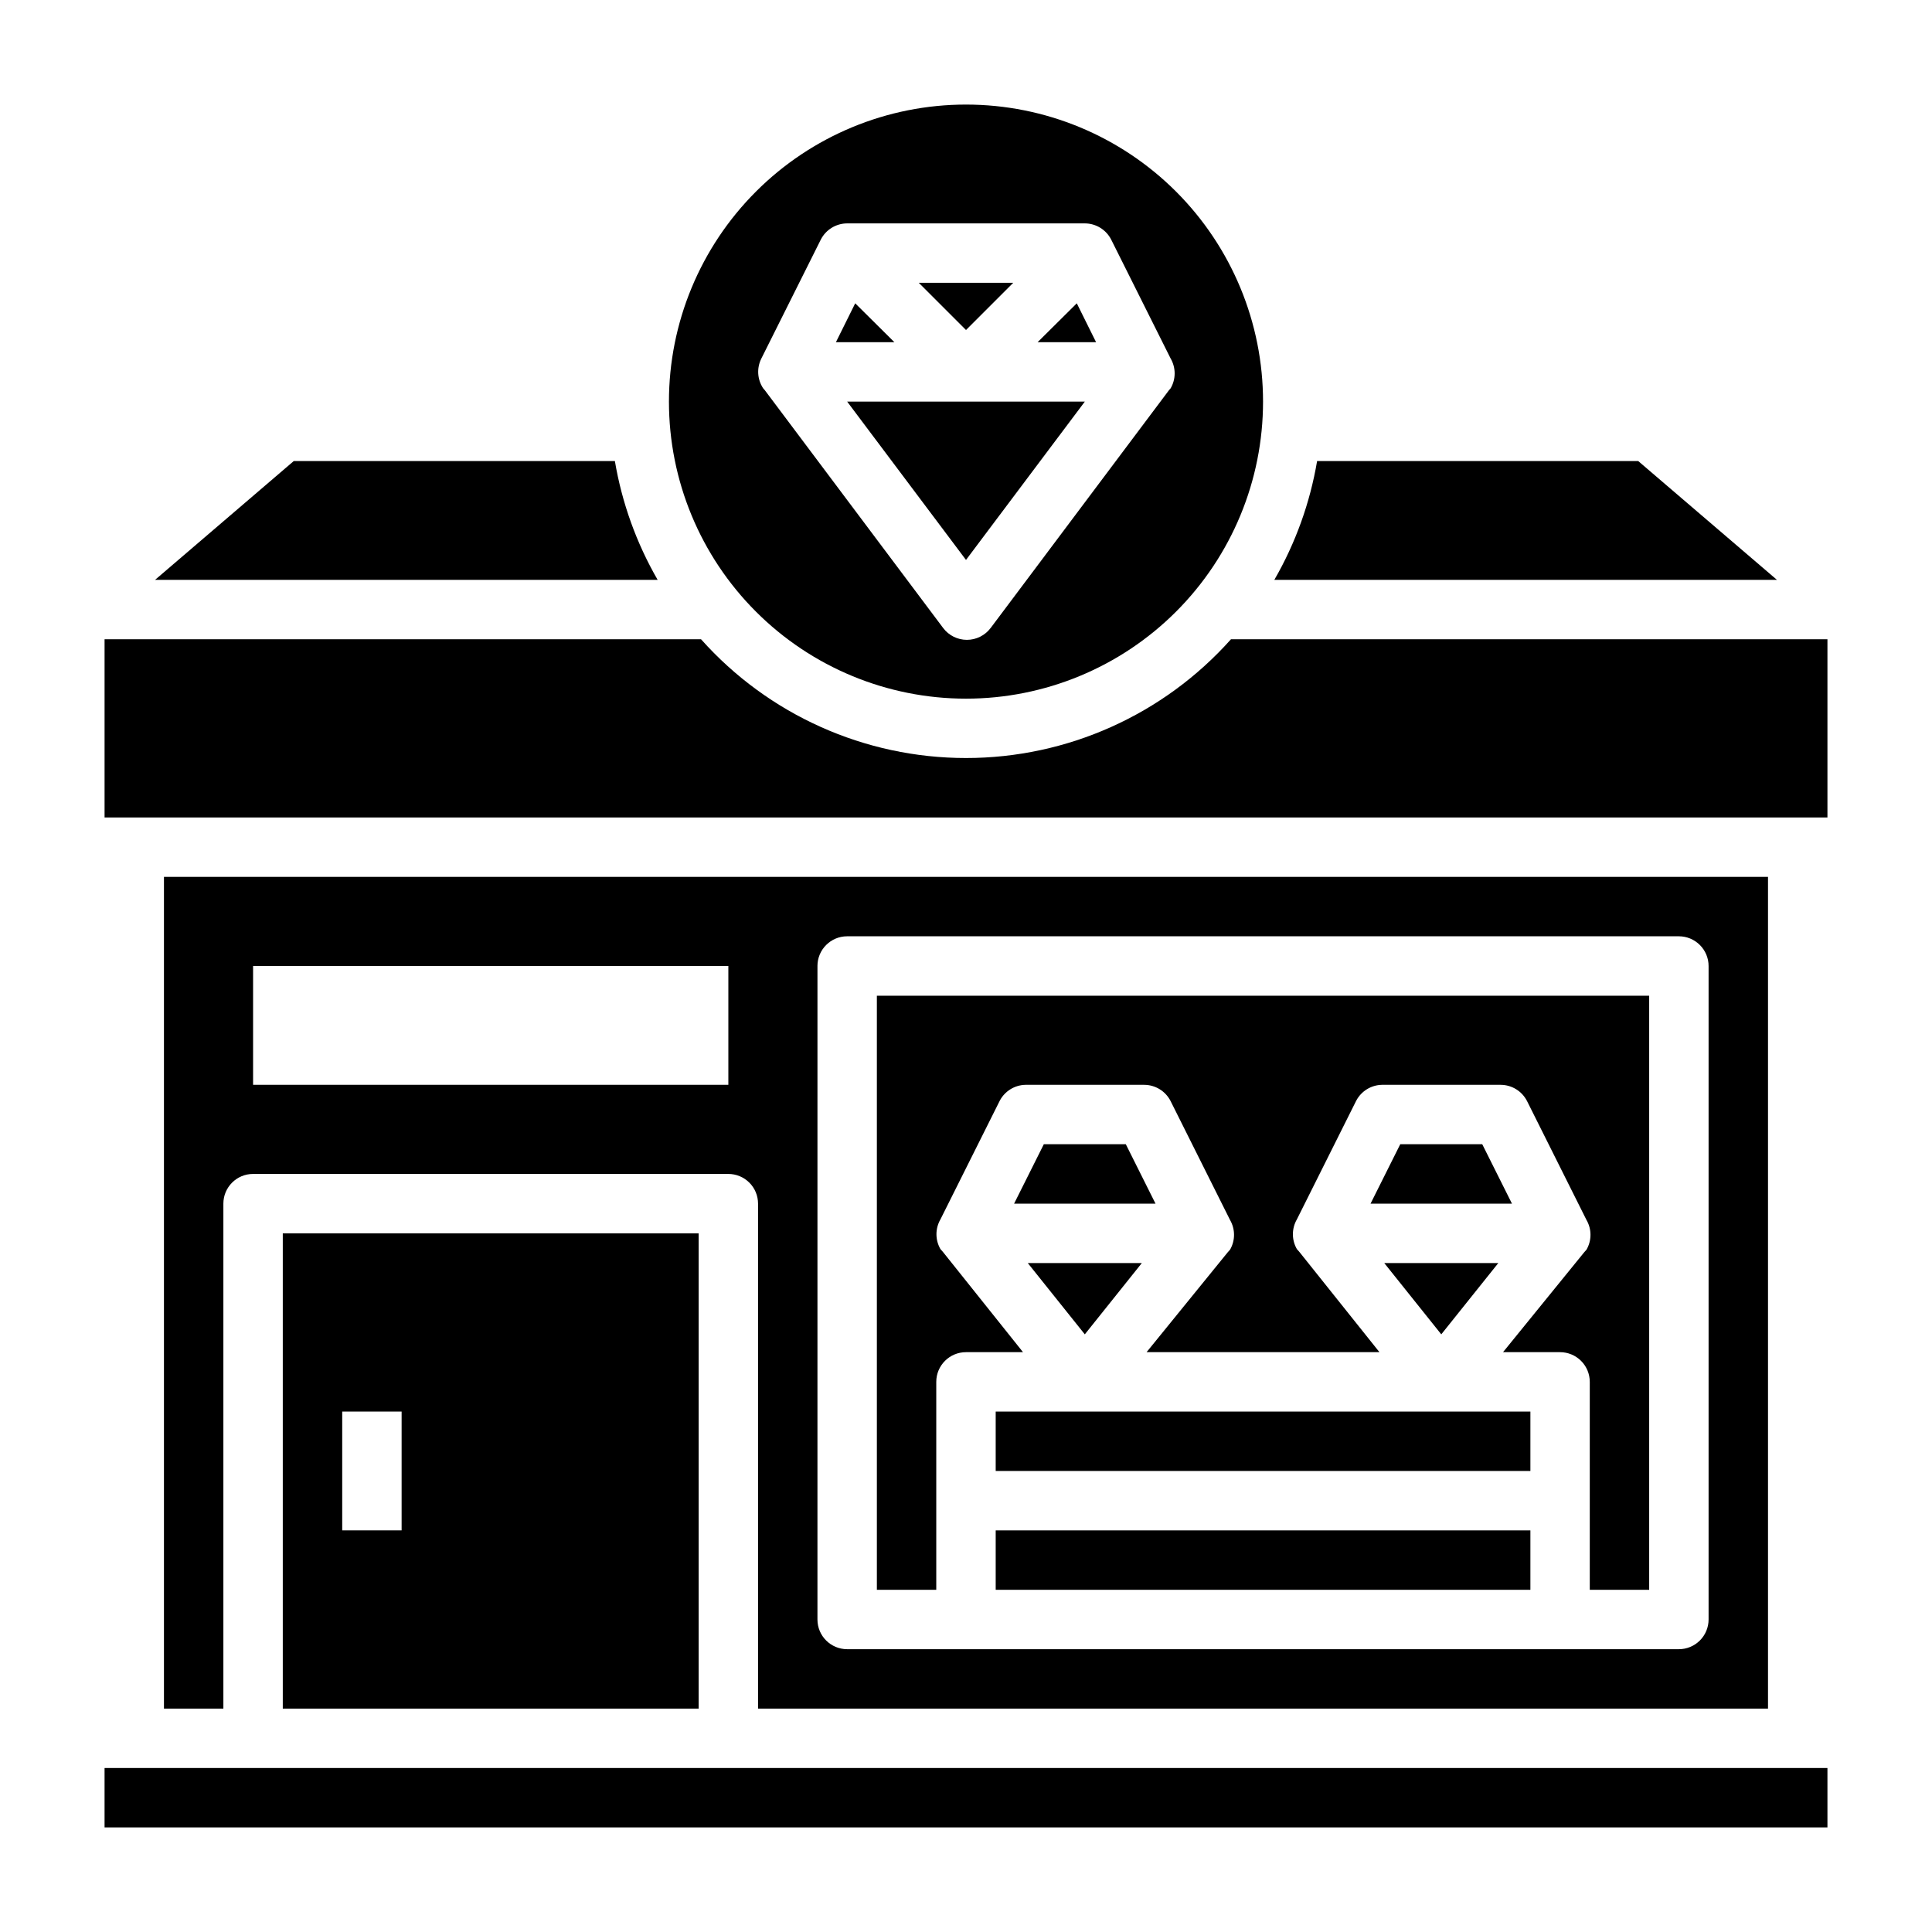
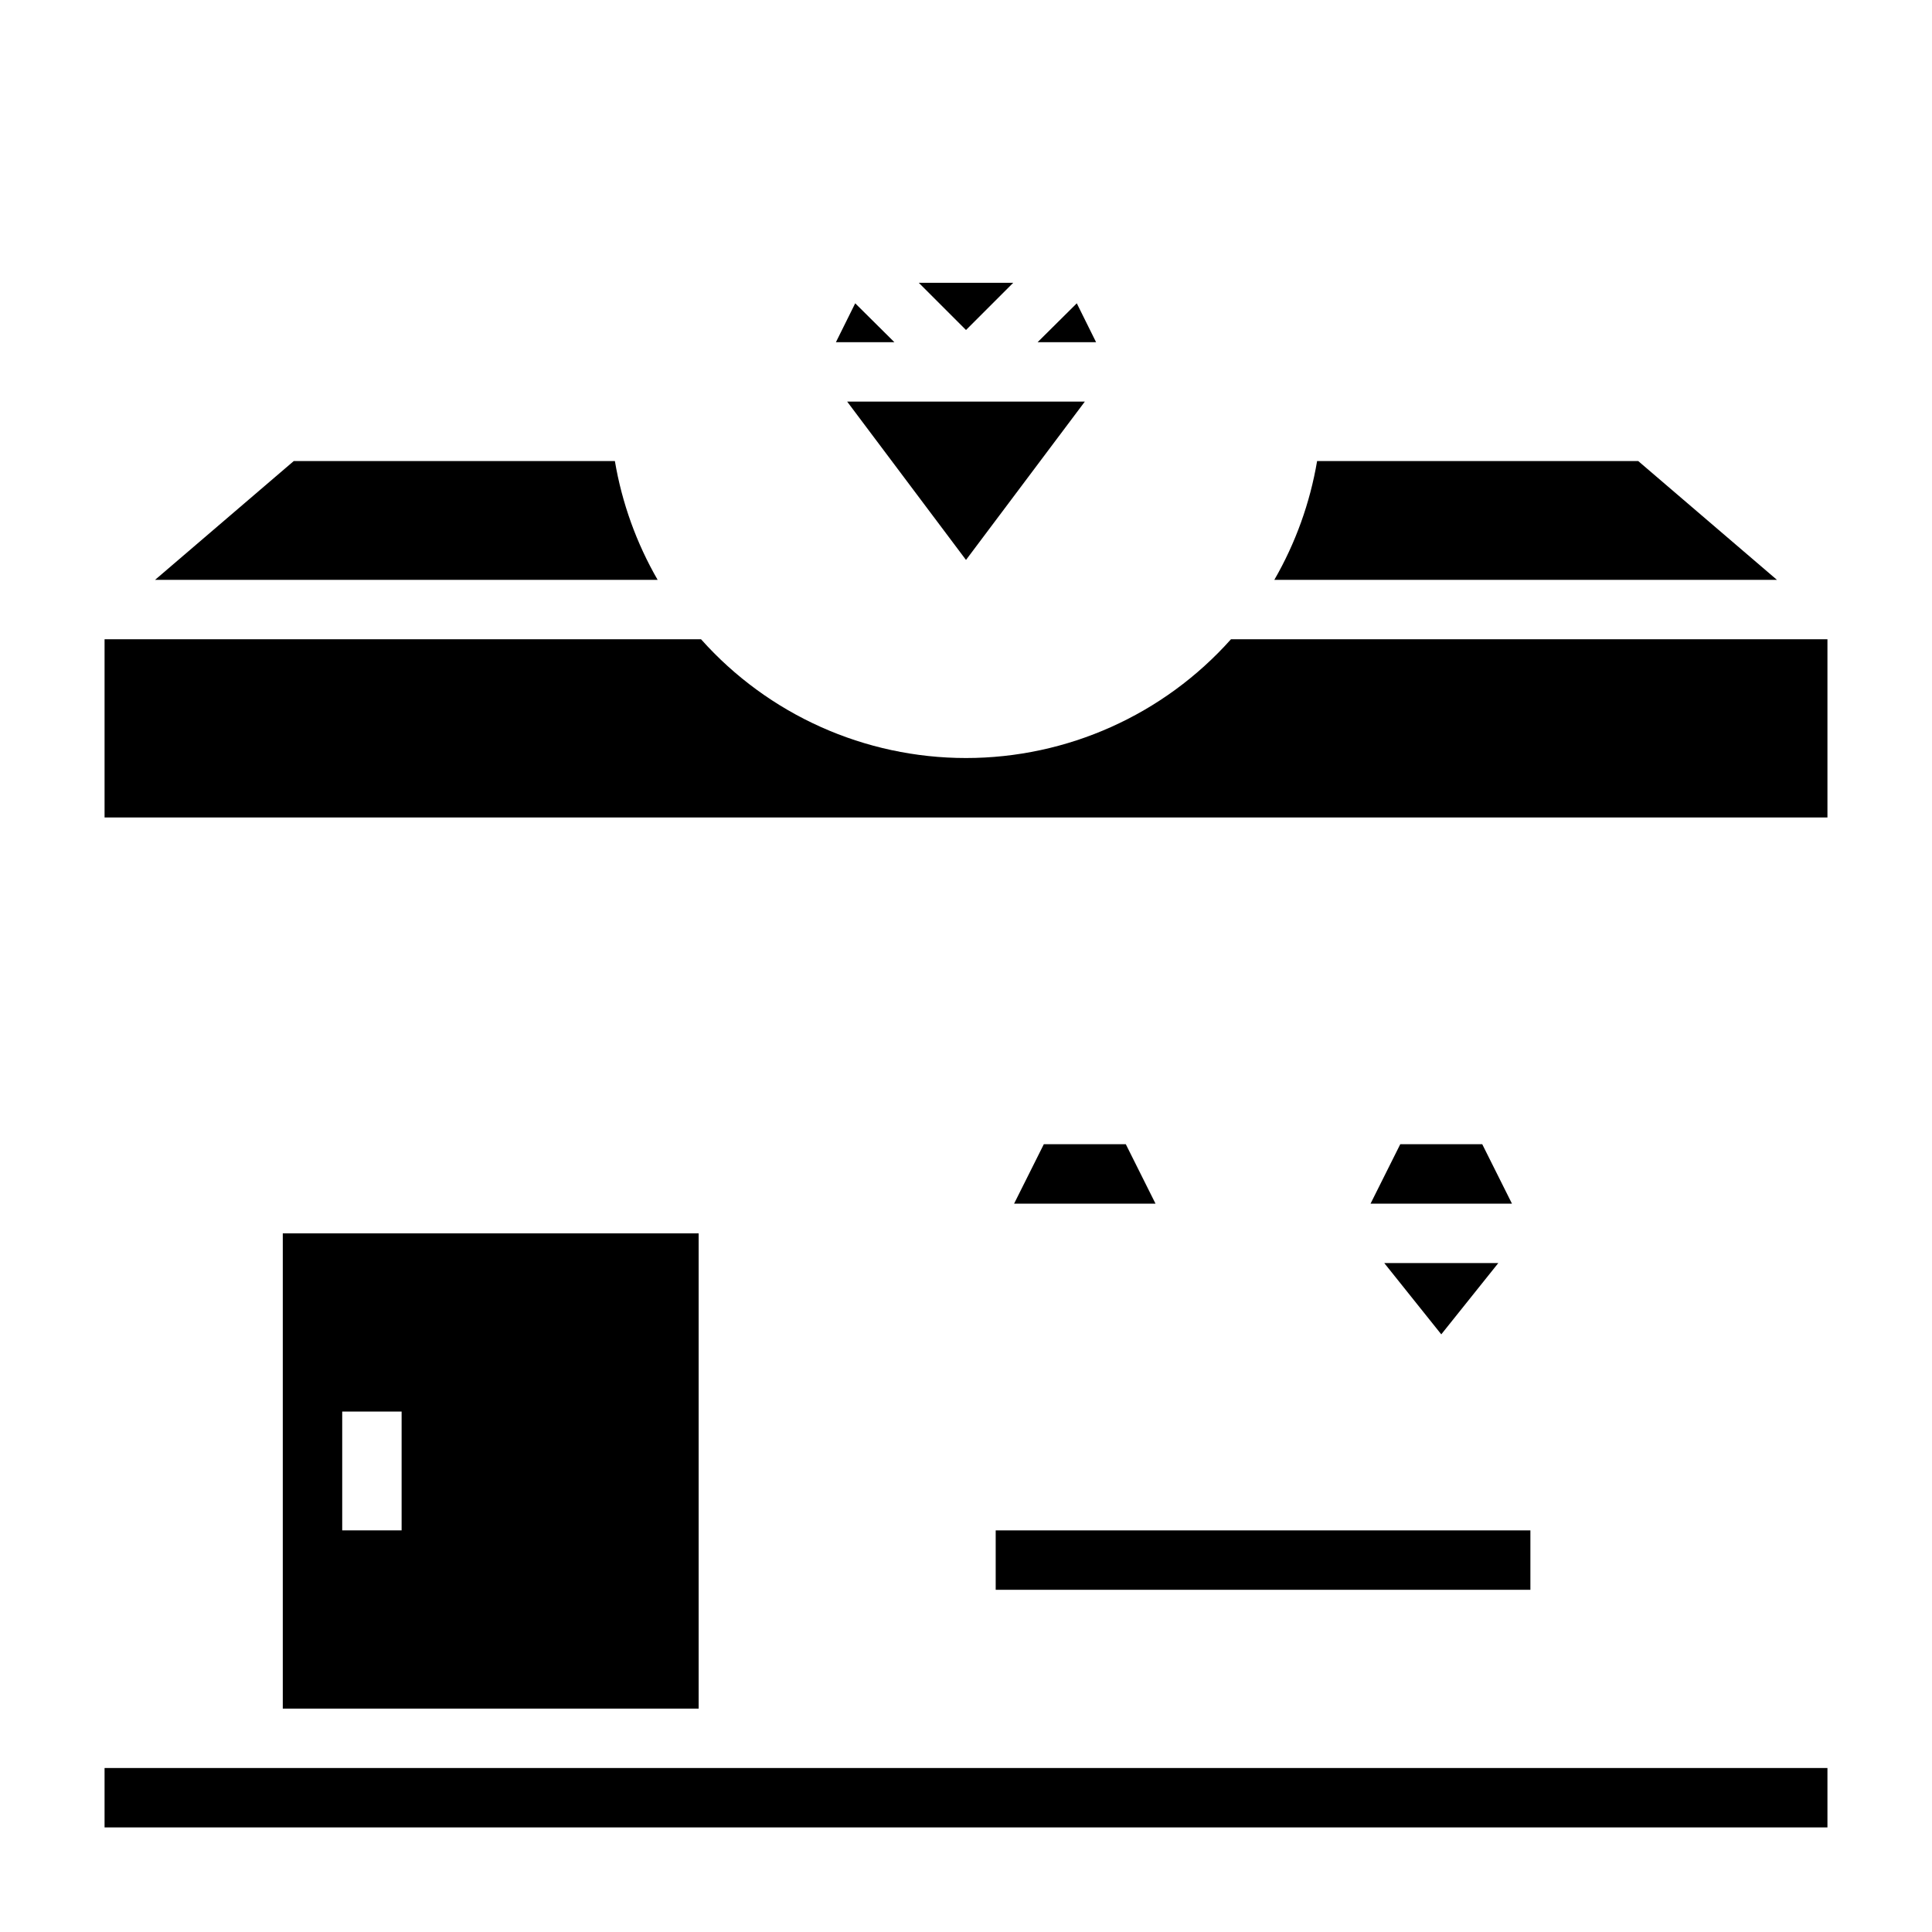
<svg xmlns="http://www.w3.org/2000/svg" fill="#000000" width="800px" height="800px" version="1.1" viewBox="144 144 512 512">
  <g>
    <path d="m370.64 224.38-5.117 10.312h15.508z" />
-     <path d="m400 329.15c20.875 0 40.898-8.293 55.664-23.055 14.762-14.762 23.055-34.785 23.055-55.664 0-20.879-8.293-40.898-23.055-55.664-14.766-14.762-34.789-23.055-55.664-23.055-20.879 0-40.902 8.293-55.664 23.055-14.766 14.766-23.059 34.785-23.059 55.664 0 20.879 8.293 40.902 23.059 55.664 14.762 14.762 34.785 23.055 55.664 23.055zm-54.238-90.133 15.742-31.488c1.336-2.648 4.043-4.32 7.008-4.328h62.977c2.961 0.008 5.672 1.68 7.004 4.328l15.742 31.488h0.004c1.406 2.438 1.406 5.438 0 7.871l-0.473 0.551-47.23 62.977h-0.004c-1.484 1.984-3.82 3.148-6.297 3.148s-4.812-1.164-6.297-3.148l-47.23-62.977-0.473-0.551c-1.559-2.348-1.738-5.352-0.473-7.871z" />
    <path d="m306.95 266.18h-85.098l-36.762 31.488h133.19c-5.621-9.738-9.461-20.402-11.332-31.488z" />
    <path d="m171.71 612.54h456.58v15.742h-456.58z" />
    <path d="m407.87 549.57h141.7v15.742h-141.7z" />
    <path d="m412.52 218.94h-25.035l12.52 12.516z" />
    <path d="m400 292.39 31.488-41.957h-62.977z" />
    <path d="m578.14 266.18h-85.094c-1.875 11.086-5.715 21.75-11.336 31.488h133.2z" />
    <path d="m429.36 224.38-10.391 10.312h15.508z" />
-     <path d="m407.87 518.08h141.7v15.742h-141.7z" />
-     <path d="m612.54 596.8v-220.42h-425.09v220.42h15.746v-133.82c0-4.348 3.523-7.875 7.871-7.875h125.95c2.086 0 4.09 0.832 5.566 2.309 1.477 1.473 2.305 3.477 2.305 5.566v133.82zm-275.52-165.31h-125.95v-31.488h125.95zm23.617-31.488h-0.004c0-4.348 3.527-7.875 7.875-7.875h220.41c2.09 0 4.09 0.832 5.566 2.309 1.477 1.477 2.309 3.477 2.309 5.566v173.18c0 2.086-0.832 4.09-2.309 5.566-1.477 1.477-3.477 2.305-5.566 2.305h-220.41c-4.348 0-7.875-3.523-7.875-7.871z" />
    <path d="m470.22 313.41c-17.852 20.023-43.398 31.473-70.219 31.473-26.824 0-52.371-11.449-70.219-31.473h-158.07v47.23h456.58v-47.23z" />
-     <path d="m446.6 478.72h-30.23l15.117 18.895z" />
-     <path d="m392.12 510.21c0-4.348 3.527-7.871 7.875-7.871h15.113l-21.254-26.609-0.629-0.707c-1.406-2.438-1.406-5.438 0-7.871l15.742-31.488c1.336-2.512 3.926-4.109 6.769-4.172h31.488c2.965 0.008 5.672 1.68 7.008 4.328l15.742 31.488c1.406 2.434 1.406 5.438 0 7.871l-0.629 0.707-21.492 26.453h61.715l-21.254-26.609-0.629-0.707c-1.406-2.438-1.406-5.438 0-7.871l15.742-31.488h0.004c1.336-2.512 3.926-4.109 6.769-4.172h31.488c2.965 0.008 5.672 1.68 7.004 4.328l15.742 31.488h0.004c1.406 2.434 1.406 5.438 0 7.871l-0.629 0.707-21.492 26.453h15.113c2.09 0 4.09 0.828 5.566 2.305 1.477 1.477 2.309 3.477 2.309 5.566v55.105h15.742v-157.44h-204.67v157.44h15.742z" />
    <path d="m329.15 596.8v-125.95h-110.21v125.95zm-94.461-78.723h15.742v31.488h-15.742z" />
    <path d="m536.81 447.23h-21.727l-7.871 15.746h37.473z" />
    <path d="m442.35 447.23h-21.727l-7.875 15.746h37.473z" />
    <path d="m541.07 478.72h-30.23l15.113 18.895z" />
  </g>
</svg>